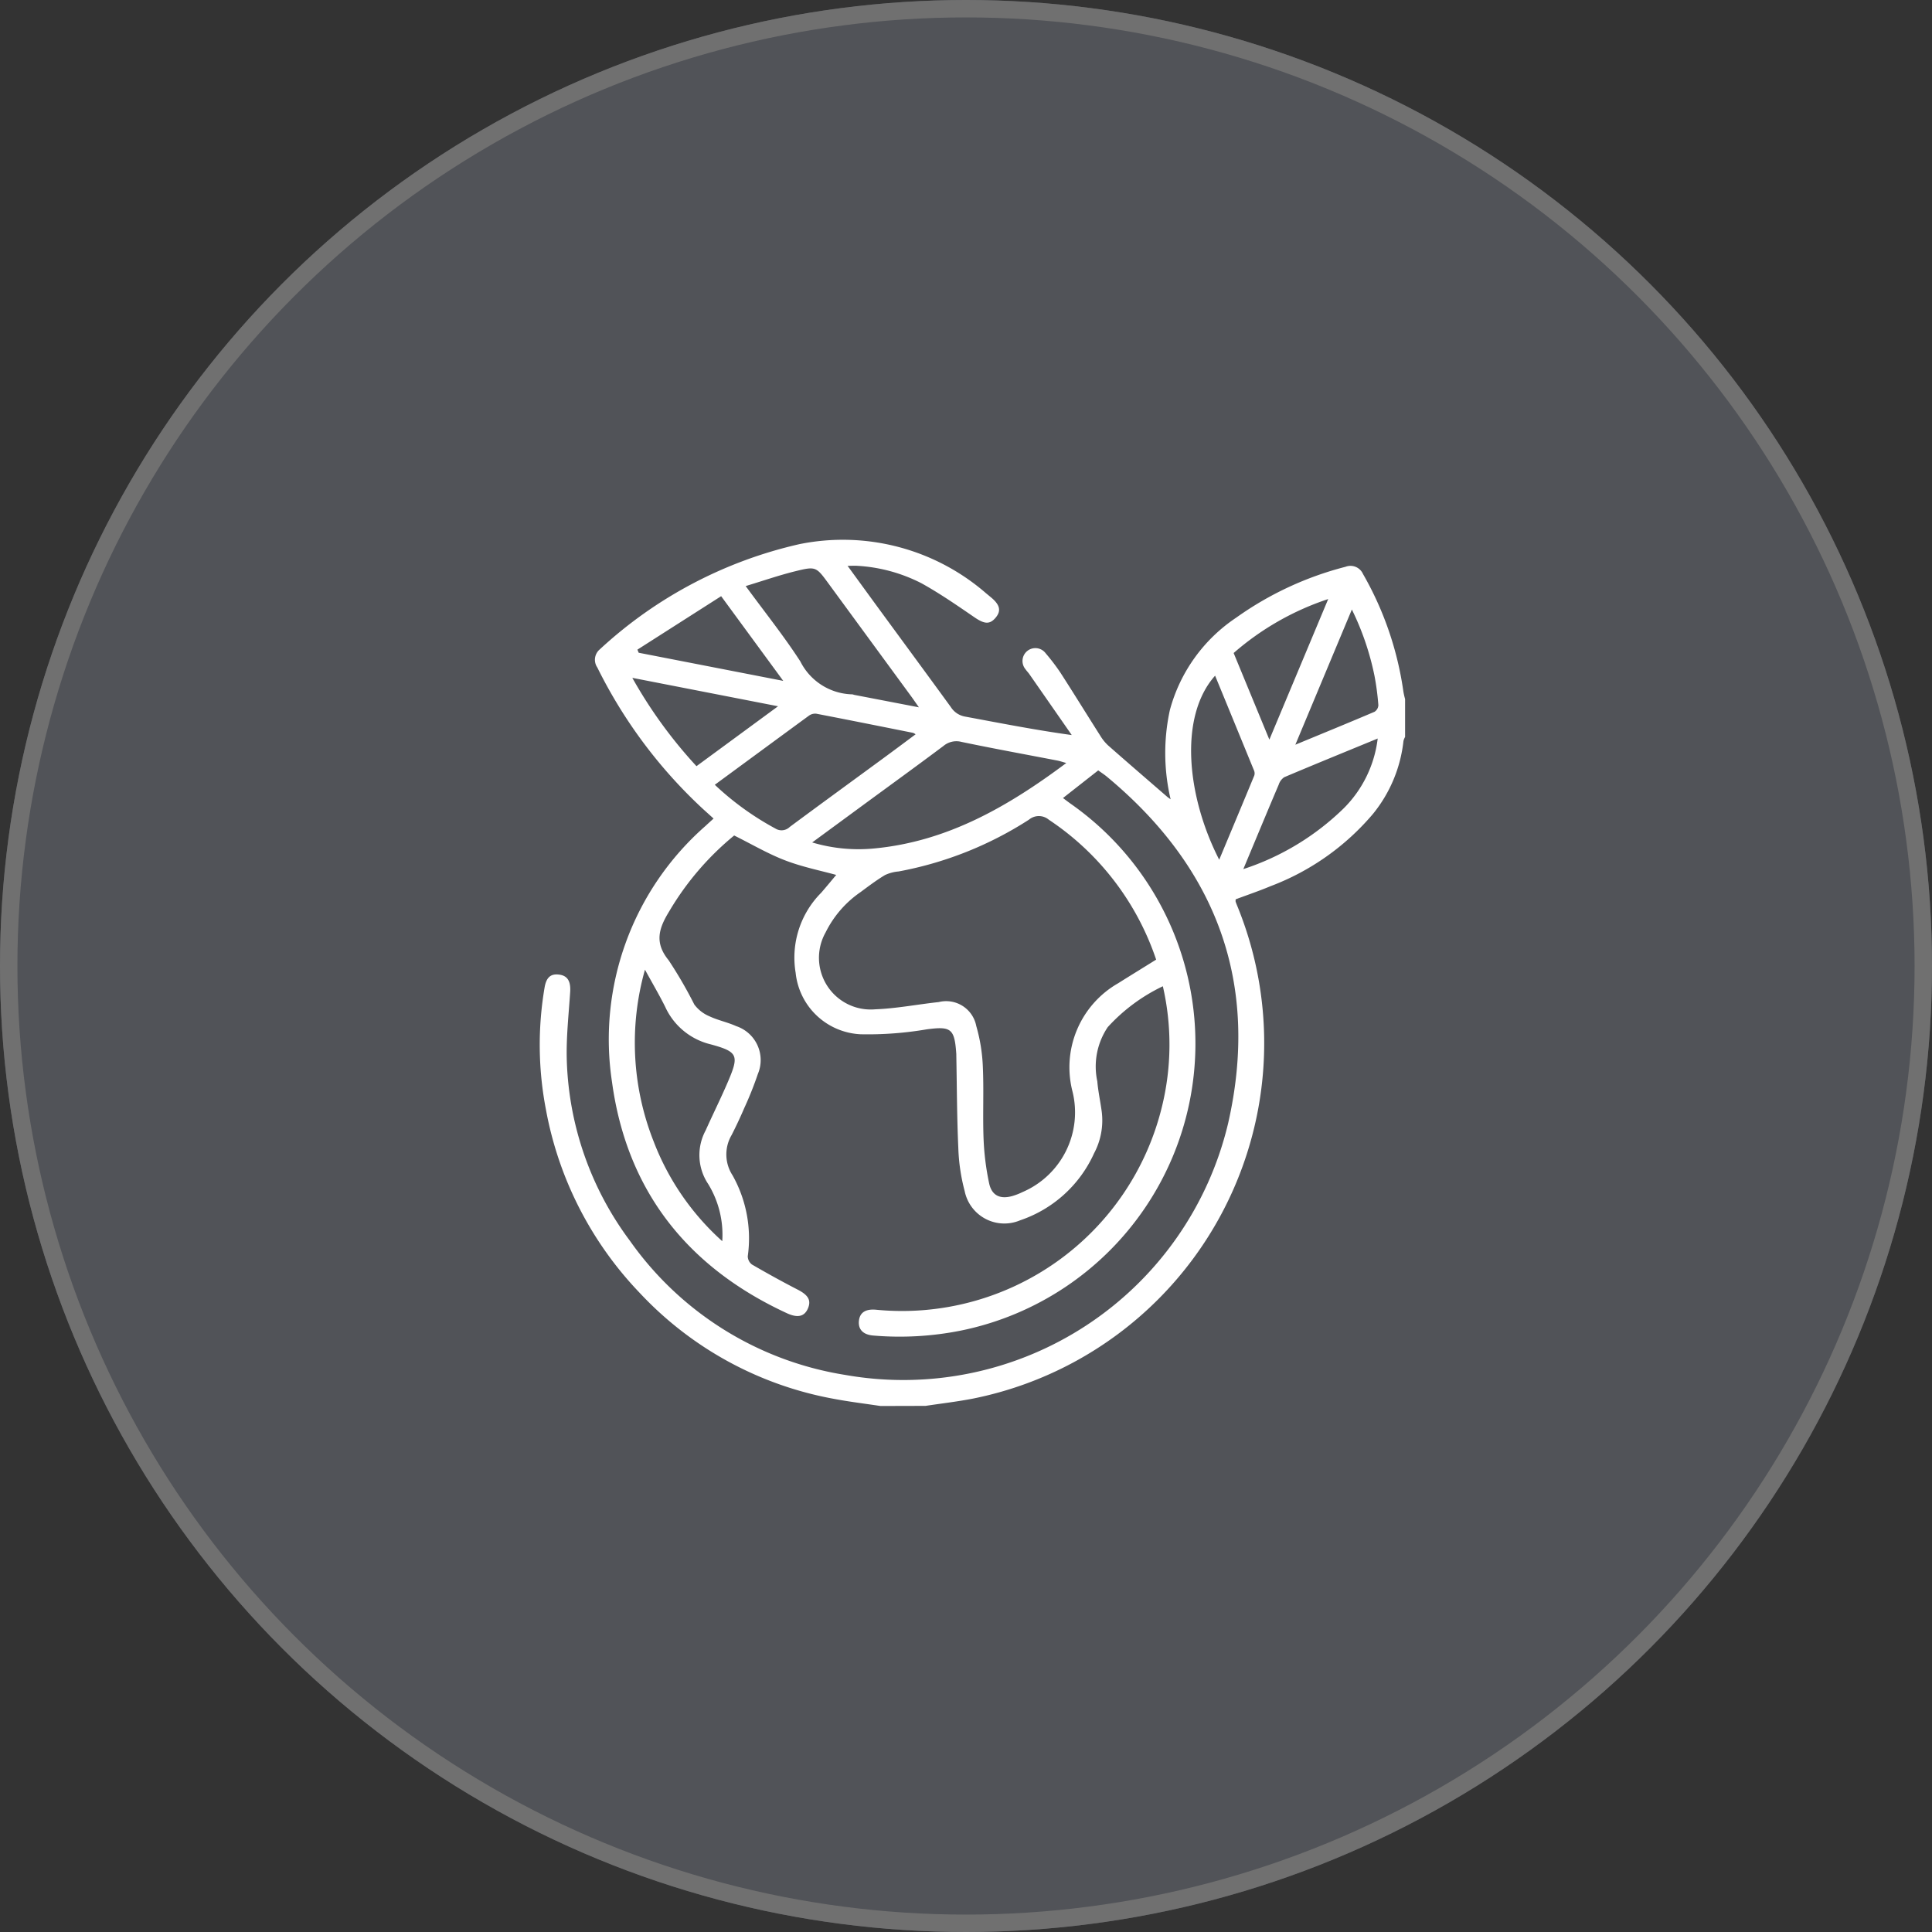
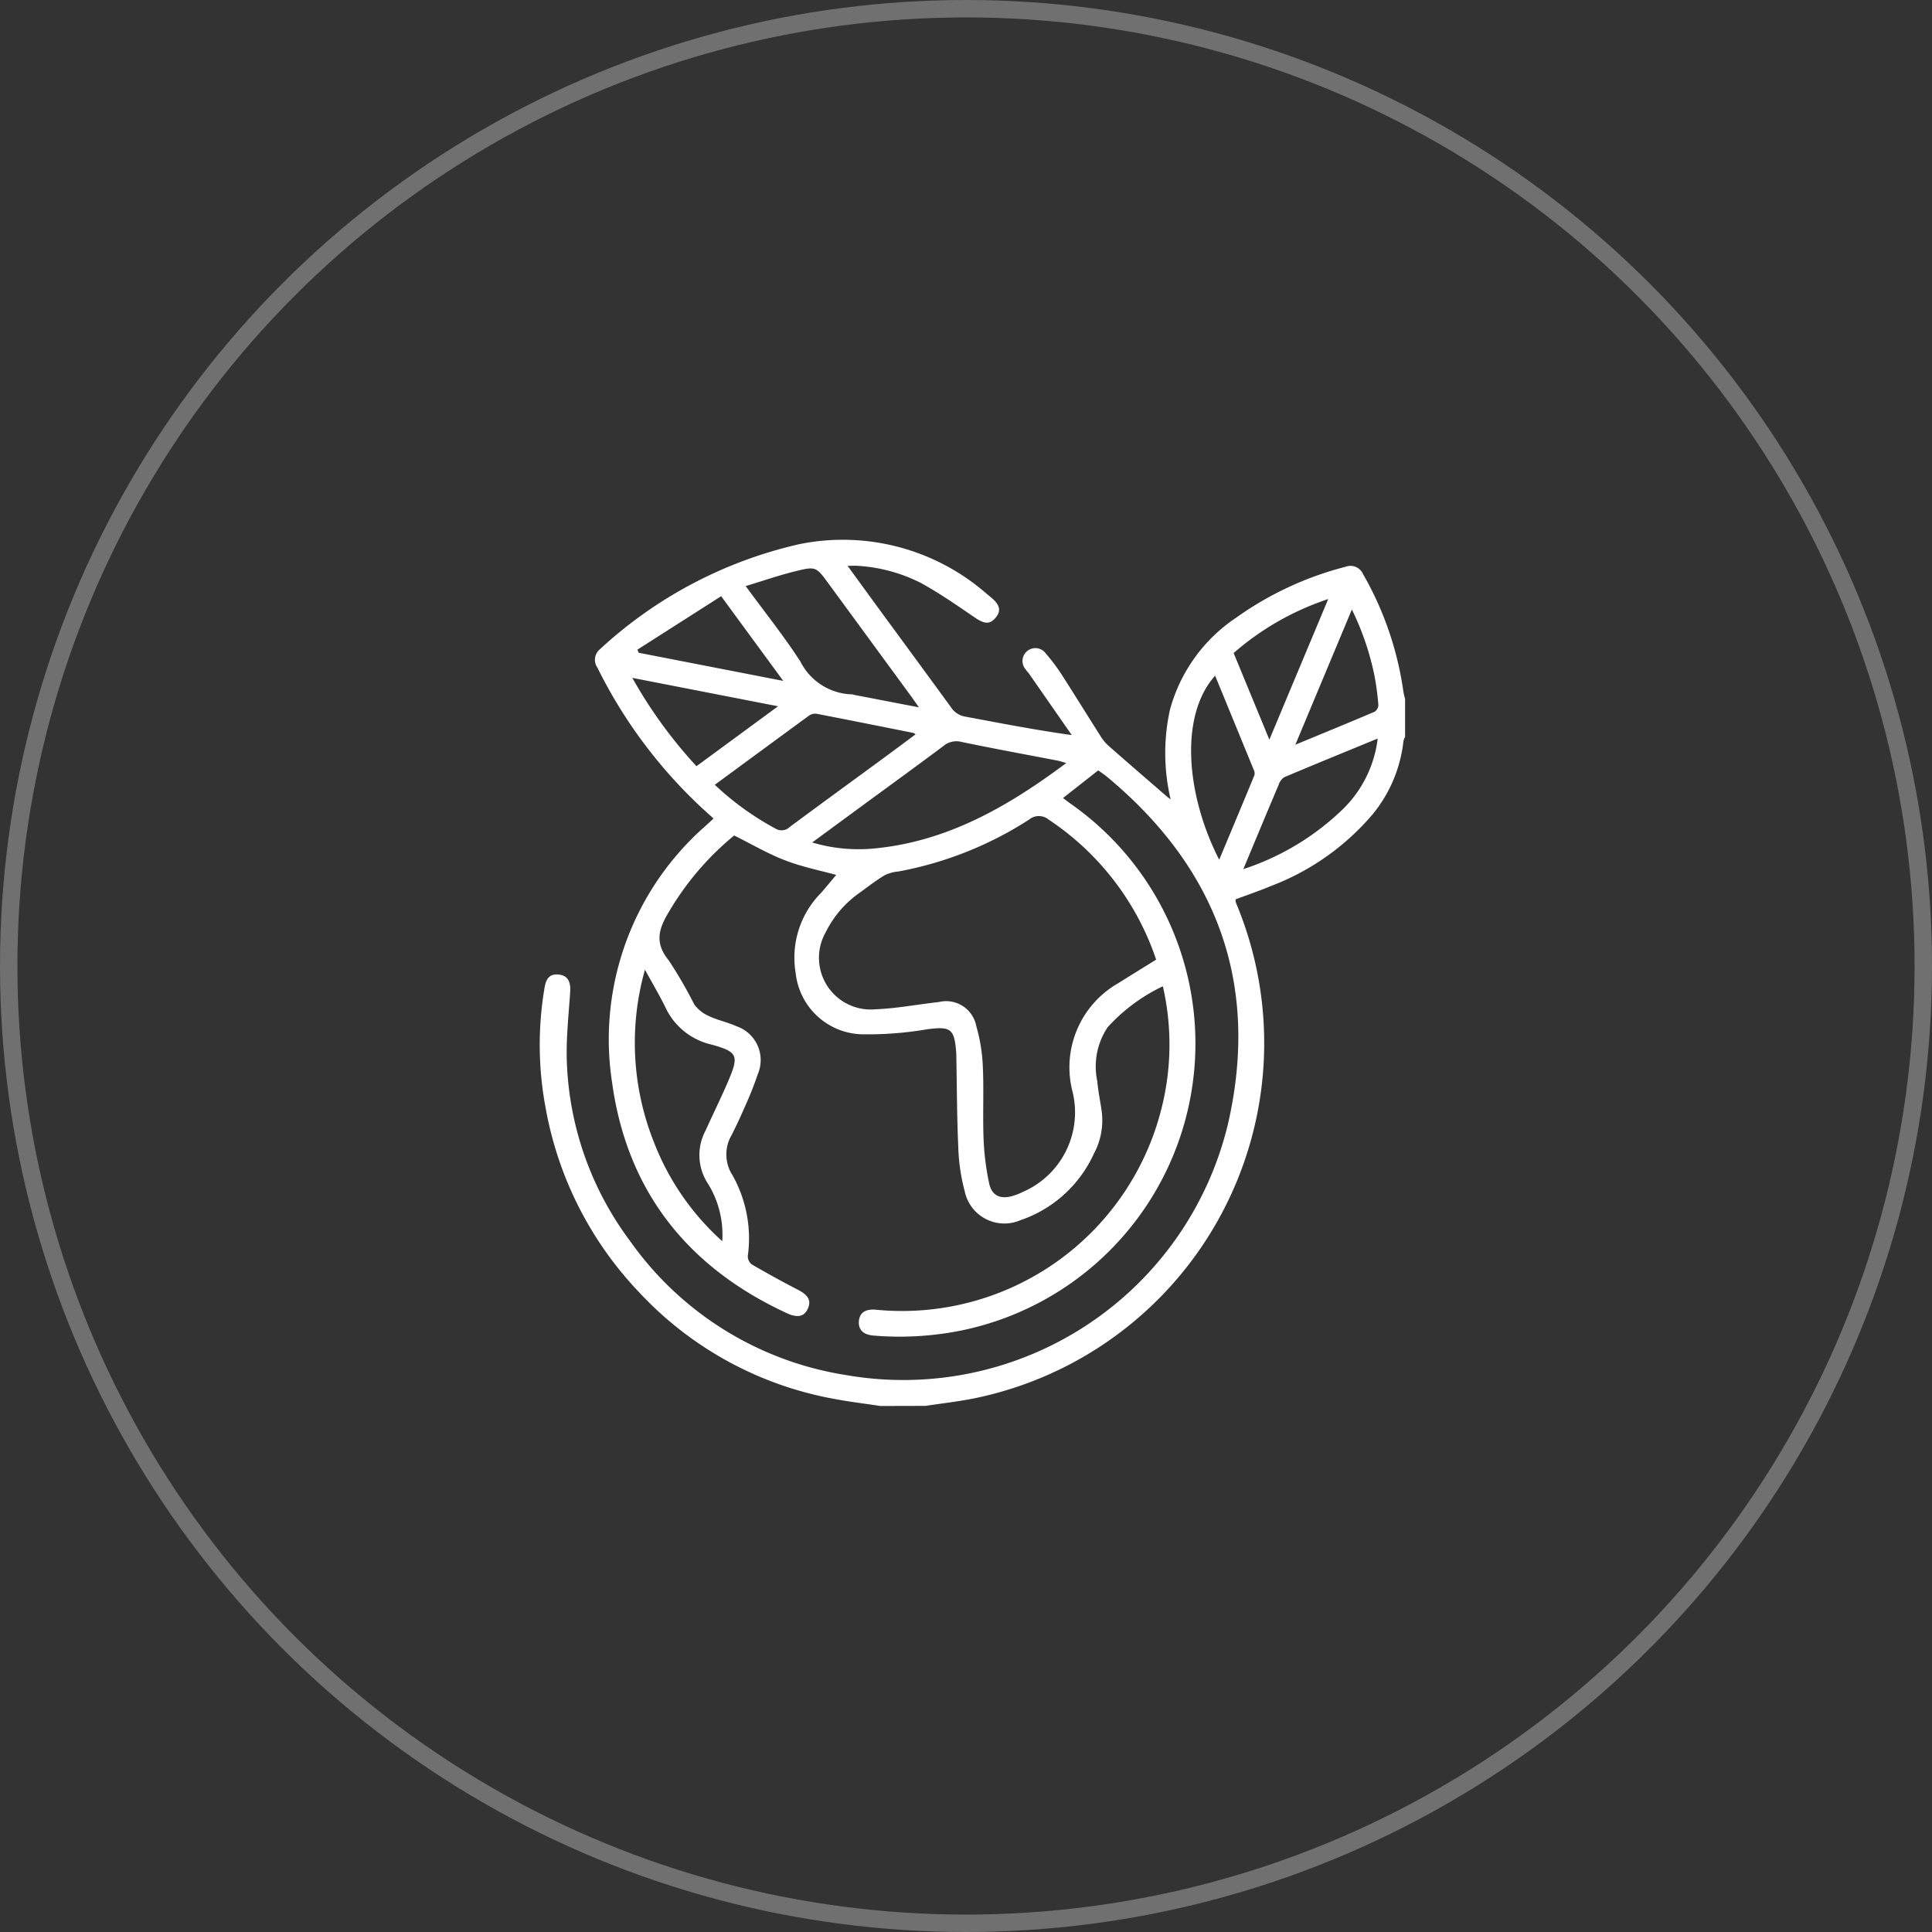
<svg xmlns="http://www.w3.org/2000/svg" width="110.964" height="110.964" viewBox="0 0 110.964 110.964">
  <rect x="0" y="0" width="110.964" height="110.964" fill="#333333" stroke="none" />
  <g id="Grupo_7964" data-name="Grupo 7964" transform="translate(-380 -974)">
    <g id="Elipse_117" data-name="Elipse 117" transform="translate(380 974)" fill="#515358" stroke="#707070" stroke-width="1">
-       <circle cx="55.482" cy="55.482" r="55.482" stroke="none" />
      <circle cx="55.482" cy="55.482" r="54.982" fill="none" />
    </g>
-     <path id="Trazado_8195" data-name="Trazado 8195" d="M1225.288,327.98c-.9-.136-1.8-.244-2.694-.414a20.216,20.216,0,0,1-11.145-6.093,20.564,20.564,0,0,1-5.377-10.527,19.605,19.605,0,0,1-.076-7c.1-.594.361-.806.843-.742s.667.39.627,1c-.087,1.322-.237,2.65-.193,3.97a18.237,18.237,0,0,0,3.626,10.32,18.721,18.721,0,0,0,12.356,7.7,19.172,19.172,0,0,0,22-14.45c1.827-8.017-.647-14.668-6.961-19.906-.157-.13-.33-.241-.5-.364l-2.024,1.588c.159.118.3.227.448.332a16.822,16.822,0,0,1-6.308,30.254,17.9,17.9,0,0,1-5.04.285c-.576-.048-.87-.349-.82-.842s.4-.694.985-.64a15.36,15.36,0,0,0,16.407-11.613,14.952,14.952,0,0,0,.064-6.966,10.249,10.249,0,0,0-3.165,2.348,4.052,4.052,0,0,0-.6,3.111c.049.582.176,1.157.254,1.737a4.02,4.02,0,0,1-.44,2.4,7.177,7.177,0,0,1-4.248,3.848,2.326,2.326,0,0,1-3.184-1.683,10.939,10.939,0,0,1-.365-2.494c-.08-1.757-.08-3.518-.114-5.277,0-.052,0-.1-.005-.155-.1-1.411-.314-1.541-1.688-1.361a20.122,20.122,0,0,1-3.8.284,3.938,3.938,0,0,1-3.735-3.53,5.279,5.279,0,0,1,1.469-4.6c.316-.364.621-.737.861-1.022-.87-.241-1.929-.452-2.924-.832s-1.917-.927-2.937-1.433a16.423,16.423,0,0,0-3.742,4.375c-.588.964-.849,1.781-.021,2.792a24.984,24.984,0,0,1,1.474,2.541,2.083,2.083,0,0,0,.861.673c.494.234,1.047.343,1.546.569a2.055,2.055,0,0,1,1.243,2.747,20.28,20.28,0,0,1-.783,1.962q-.336.783-.723,1.543a2.2,2.2,0,0,0,.051,2.316,7.392,7.392,0,0,1,.875,4.646.6.6,0,0,0,.242.478c.862.5,1.736.984,2.622,1.44.593.305.787.6.6,1.061-.194.479-.582.589-1.219.294-5.7-2.635-9.184-7.014-10.04-13.262a16.3,16.3,0,0,1,5.376-14.731c.137-.13.279-.255.455-.417l-.577-.521a27.929,27.929,0,0,1-6.1-8.155.781.781,0,0,1,.136-1.036,25.017,25.017,0,0,1,11.476-6.049,12.543,12.543,0,0,1,10.719,2.826c.094.076.186.154.279.231.519.429.6.778.259,1.177s-.653.349-1.216-.037c-.992-.68-1.986-1.368-3.036-1.95a9.234,9.234,0,0,0-3.66-1c-.163-.015-.329,0-.583,0,.595.817,1.138,1.565,1.684,2.312,1.416,1.934,2.838,3.864,4.247,5.8a1.214,1.214,0,0,0,.812.545c2.01.372,4.015.77,6.132,1.062q-1.215-1.747-2.431-3.493c-.069-.1-.156-.185-.224-.285a.739.739,0,1,1,1.159-.916,12.048,12.048,0,0,1,.846,1.111c.774,1.2,1.524,2.419,2.291,3.625a2.562,2.562,0,0,0,.446.552c1.124.99,2.259,1.967,3.391,2.948.048.042.1.076.2.147a11.6,11.6,0,0,1-.043-5.123,9.267,9.267,0,0,1,3.806-5.306,18.9,18.9,0,0,1,6.284-2.925.786.786,0,0,1,1,.409,18.839,18.839,0,0,1,2.32,6.744,4.355,4.355,0,0,0,.1.446v2.175a.9.9,0,0,0-.093.23,8,8,0,0,1-1.746,4.183,14.338,14.338,0,0,1-5.89,4.158c-.661.278-1.343.507-2,.754a.494.494,0,0,0-.005.132c.026.082.06.161.092.24a20.827,20.827,0,0,1-15.155,28.3c-.907.178-1.828.283-2.743.422Zm15.833-25.638a15.631,15.631,0,0,0-6.167-8.037.887.887,0,0,0-1.139,0,20.8,20.8,0,0,1-7.486,2.974,2.291,2.291,0,0,0-.782.207c-.486.291-.942.636-1.4.976a6.075,6.075,0,0,0-2.012,2.321,2.971,2.971,0,0,0,2.857,4.413c1.217-.046,2.426-.284,3.641-.415a1.761,1.761,0,0,1,2.158,1.38,9.786,9.786,0,0,1,.376,2.333c.062,1.378-.011,2.762.042,4.141a15.087,15.087,0,0,0,.32,2.556c.152.712.641.927,1.342.727a3.7,3.7,0,0,0,.576-.225,4.98,4.98,0,0,0,2.872-5.766,5.563,5.563,0,0,1,2.618-6.226C1239.651,303.252,1240.369,302.811,1241.121,302.343Zm-5.16-11.292c-.238-.066-.369-.112-.5-.138-1.839-.355-3.682-.69-5.515-1.073a1.154,1.154,0,0,0-1.037.229c-1.516,1.136-3.051,2.248-4.579,3.369l-2.964,2.176a9.314,9.314,0,0,0,3.591.342C1229.133,295.553,1232.607,293.556,1235.961,291.05Zm-24.2,11.872a15.41,15.41,0,0,0,.5,9.866,14.8,14.8,0,0,0,3.94,5.726,5.586,5.586,0,0,0-.808-3.283,2.982,2.982,0,0,1-.145-3.081c.421-.942.884-1.865,1.288-2.814.636-1.491.571-1.7-1-2.127a3.861,3.861,0,0,1-2.609-2.147C1212.585,304.373,1212.192,303.708,1211.763,302.922Zm4.01-10.623a16.4,16.4,0,0,0,3.475,2.511.672.672,0,0,0,.83-.087c1.77-1.313,3.553-2.609,5.33-3.913.63-.462,1.256-.929,1.9-1.409a.771.771,0,0,0-.145-.083c-1.853-.37-3.705-.742-5.561-1.1a.618.618,0,0,0-.425.116C1219.387,289.643,1217.6,290.959,1215.773,292.3Zm11.724-4.447c-.192-.275-.3-.43-.407-.58l-4.763-6.5c-.732-1-.738-1.03-1.94-.733-.936.232-1.851.55-2.839.849,1.109,1.515,2.2,2.875,3.142,4.333a3.424,3.424,0,0,0,2.984,1.886.586.586,0,0,1,.1.028Zm18.633,9.292a14.839,14.839,0,0,0,5.775-3.5,6.8,6.8,0,0,0,1.943-4c-1.823.75-3.6,1.474-5.369,2.222a.821.821,0,0,0-.318.432c-.526,1.232-1.039,2.471-1.556,3.707Zm-1.622-11.108c-2.084,2.334-1.637,6.908.237,10.569.683-1.635,1.354-3.235,2.016-4.839a.421.421,0,0,0-.017-.288C1246,289.669,1245.26,287.861,1244.508,286.037Zm-33.471.123a26.663,26.663,0,0,0,3.685,5.073l4.685-3.441Zm39.969-4.526a15.8,15.8,0,0,0-5.432,3.1l2.052,4.974Zm-31.3,4.7-3.567-4.864-4.809,3.07.073.178ZM1249.116,290c1.6-.663,3.079-1.266,4.545-1.891a.474.474,0,0,0,.223-.379,15.02,15.02,0,0,0-.222-1.685,15.727,15.727,0,0,0-1.3-3.811Z" transform="translate(-794.718 726.773)" fill="#fff" />
+     <path id="Trazado_8195" data-name="Trazado 8195" d="M1225.288,327.98c-.9-.136-1.8-.244-2.694-.414a20.216,20.216,0,0,1-11.145-6.093,20.564,20.564,0,0,1-5.377-10.527,19.605,19.605,0,0,1-.076-7c.1-.594.361-.806.843-.742s.667.39.627,1c-.087,1.322-.237,2.65-.193,3.97a18.237,18.237,0,0,0,3.626,10.32,18.721,18.721,0,0,0,12.356,7.7,19.172,19.172,0,0,0,22-14.45c1.827-8.017-.647-14.668-6.961-19.906-.157-.13-.33-.241-.5-.364l-2.024,1.588c.159.118.3.227.448.332a16.822,16.822,0,0,1-6.308,30.254,17.9,17.9,0,0,1-5.04.285c-.576-.048-.87-.349-.82-.842s.4-.694.985-.64a15.36,15.36,0,0,0,16.407-11.613,14.952,14.952,0,0,0,.064-6.966,10.249,10.249,0,0,0-3.165,2.348,4.052,4.052,0,0,0-.6,3.111c.049.582.176,1.157.254,1.737a4.02,4.02,0,0,1-.44,2.4,7.177,7.177,0,0,1-4.248,3.848,2.326,2.326,0,0,1-3.184-1.683,10.939,10.939,0,0,1-.365-2.494c-.08-1.757-.08-3.518-.114-5.277,0-.052,0-.1-.005-.155-.1-1.411-.314-1.541-1.688-1.361a20.122,20.122,0,0,1-3.8.284,3.938,3.938,0,0,1-3.735-3.53,5.279,5.279,0,0,1,1.469-4.6c.316-.364.621-.737.861-1.022-.87-.241-1.929-.452-2.924-.832s-1.917-.927-2.937-1.433a16.423,16.423,0,0,0-3.742,4.375c-.588.964-.849,1.781-.021,2.792a24.984,24.984,0,0,1,1.474,2.541,2.083,2.083,0,0,0,.861.673c.494.234,1.047.343,1.546.569a2.055,2.055,0,0,1,1.243,2.747,20.28,20.28,0,0,1-.783,1.962q-.336.783-.723,1.543a2.2,2.2,0,0,0,.051,2.316,7.392,7.392,0,0,1,.875,4.646.6.6,0,0,0,.242.478c.862.5,1.736.984,2.622,1.44.593.305.787.6.6,1.061-.194.479-.582.589-1.219.294-5.7-2.635-9.184-7.014-10.04-13.262a16.3,16.3,0,0,1,5.376-14.731c.137-.13.279-.255.455-.417l-.577-.521a27.929,27.929,0,0,1-6.1-8.155.781.781,0,0,1,.136-1.036,25.017,25.017,0,0,1,11.476-6.049,12.543,12.543,0,0,1,10.719,2.826c.094.076.186.154.279.231.519.429.6.778.259,1.177s-.653.349-1.216-.037c-.992-.68-1.986-1.368-3.036-1.95a9.234,9.234,0,0,0-3.66-1c-.163-.015-.329,0-.583,0,.595.817,1.138,1.565,1.684,2.312,1.416,1.934,2.838,3.864,4.247,5.8a1.214,1.214,0,0,0,.812.545c2.01.372,4.015.77,6.132,1.062q-1.215-1.747-2.431-3.493c-.069-.1-.156-.185-.224-.285a.739.739,0,1,1,1.159-.916,12.048,12.048,0,0,1,.846,1.111c.774,1.2,1.524,2.419,2.291,3.625a2.562,2.562,0,0,0,.446.552c1.124.99,2.259,1.967,3.391,2.948.048.042.1.076.2.147a11.6,11.6,0,0,1-.043-5.123,9.267,9.267,0,0,1,3.806-5.306,18.9,18.9,0,0,1,6.284-2.925.786.786,0,0,1,1,.409,18.839,18.839,0,0,1,2.32,6.744,4.355,4.355,0,0,0,.1.446v2.175a.9.9,0,0,0-.093.23,8,8,0,0,1-1.746,4.183,14.338,14.338,0,0,1-5.89,4.158c-.661.278-1.343.507-2,.754a.494.494,0,0,0-.005.132c.026.082.06.161.092.24a20.827,20.827,0,0,1-15.155,28.3c-.907.178-1.828.283-2.743.422Zm15.833-25.638a15.631,15.631,0,0,0-6.167-8.037.887.887,0,0,0-1.139,0,20.8,20.8,0,0,1-7.486,2.974,2.291,2.291,0,0,0-.782.207c-.486.291-.942.636-1.4.976a6.075,6.075,0,0,0-2.012,2.321,2.971,2.971,0,0,0,2.857,4.413c1.217-.046,2.426-.284,3.641-.415a1.761,1.761,0,0,1,2.158,1.38,9.786,9.786,0,0,1,.376,2.333c.062,1.378-.011,2.762.042,4.141a15.087,15.087,0,0,0,.32,2.556c.152.712.641.927,1.342.727a3.7,3.7,0,0,0,.576-.225,4.98,4.98,0,0,0,2.872-5.766,5.563,5.563,0,0,1,2.618-6.226C1239.651,303.252,1240.369,302.811,1241.121,302.343m-5.16-11.292c-.238-.066-.369-.112-.5-.138-1.839-.355-3.682-.69-5.515-1.073a1.154,1.154,0,0,0-1.037.229c-1.516,1.136-3.051,2.248-4.579,3.369l-2.964,2.176a9.314,9.314,0,0,0,3.591.342C1229.133,295.553,1232.607,293.556,1235.961,291.05Zm-24.2,11.872a15.41,15.41,0,0,0,.5,9.866,14.8,14.8,0,0,0,3.94,5.726,5.586,5.586,0,0,0-.808-3.283,2.982,2.982,0,0,1-.145-3.081c.421-.942.884-1.865,1.288-2.814.636-1.491.571-1.7-1-2.127a3.861,3.861,0,0,1-2.609-2.147C1212.585,304.373,1212.192,303.708,1211.763,302.922Zm4.01-10.623a16.4,16.4,0,0,0,3.475,2.511.672.672,0,0,0,.83-.087c1.77-1.313,3.553-2.609,5.33-3.913.63-.462,1.256-.929,1.9-1.409a.771.771,0,0,0-.145-.083c-1.853-.37-3.705-.742-5.561-1.1a.618.618,0,0,0-.425.116C1219.387,289.643,1217.6,290.959,1215.773,292.3Zm11.724-4.447c-.192-.275-.3-.43-.407-.58l-4.763-6.5c-.732-1-.738-1.03-1.94-.733-.936.232-1.851.55-2.839.849,1.109,1.515,2.2,2.875,3.142,4.333a3.424,3.424,0,0,0,2.984,1.886.586.586,0,0,1,.1.028Zm18.633,9.292a14.839,14.839,0,0,0,5.775-3.5,6.8,6.8,0,0,0,1.943-4c-1.823.75-3.6,1.474-5.369,2.222a.821.821,0,0,0-.318.432c-.526,1.232-1.039,2.471-1.556,3.707Zm-1.622-11.108c-2.084,2.334-1.637,6.908.237,10.569.683-1.635,1.354-3.235,2.016-4.839a.421.421,0,0,0-.017-.288C1246,289.669,1245.26,287.861,1244.508,286.037Zm-33.471.123a26.663,26.663,0,0,0,3.685,5.073l4.685-3.441Zm39.969-4.526a15.8,15.8,0,0,0-5.432,3.1l2.052,4.974Zm-31.3,4.7-3.567-4.864-4.809,3.07.073.178ZM1249.116,290c1.6-.663,3.079-1.266,4.545-1.891a.474.474,0,0,0,.223-.379,15.02,15.02,0,0,0-.222-1.685,15.727,15.727,0,0,0-1.3-3.811Z" transform="translate(-794.718 726.773)" fill="#fff" />
  </g>
</svg>